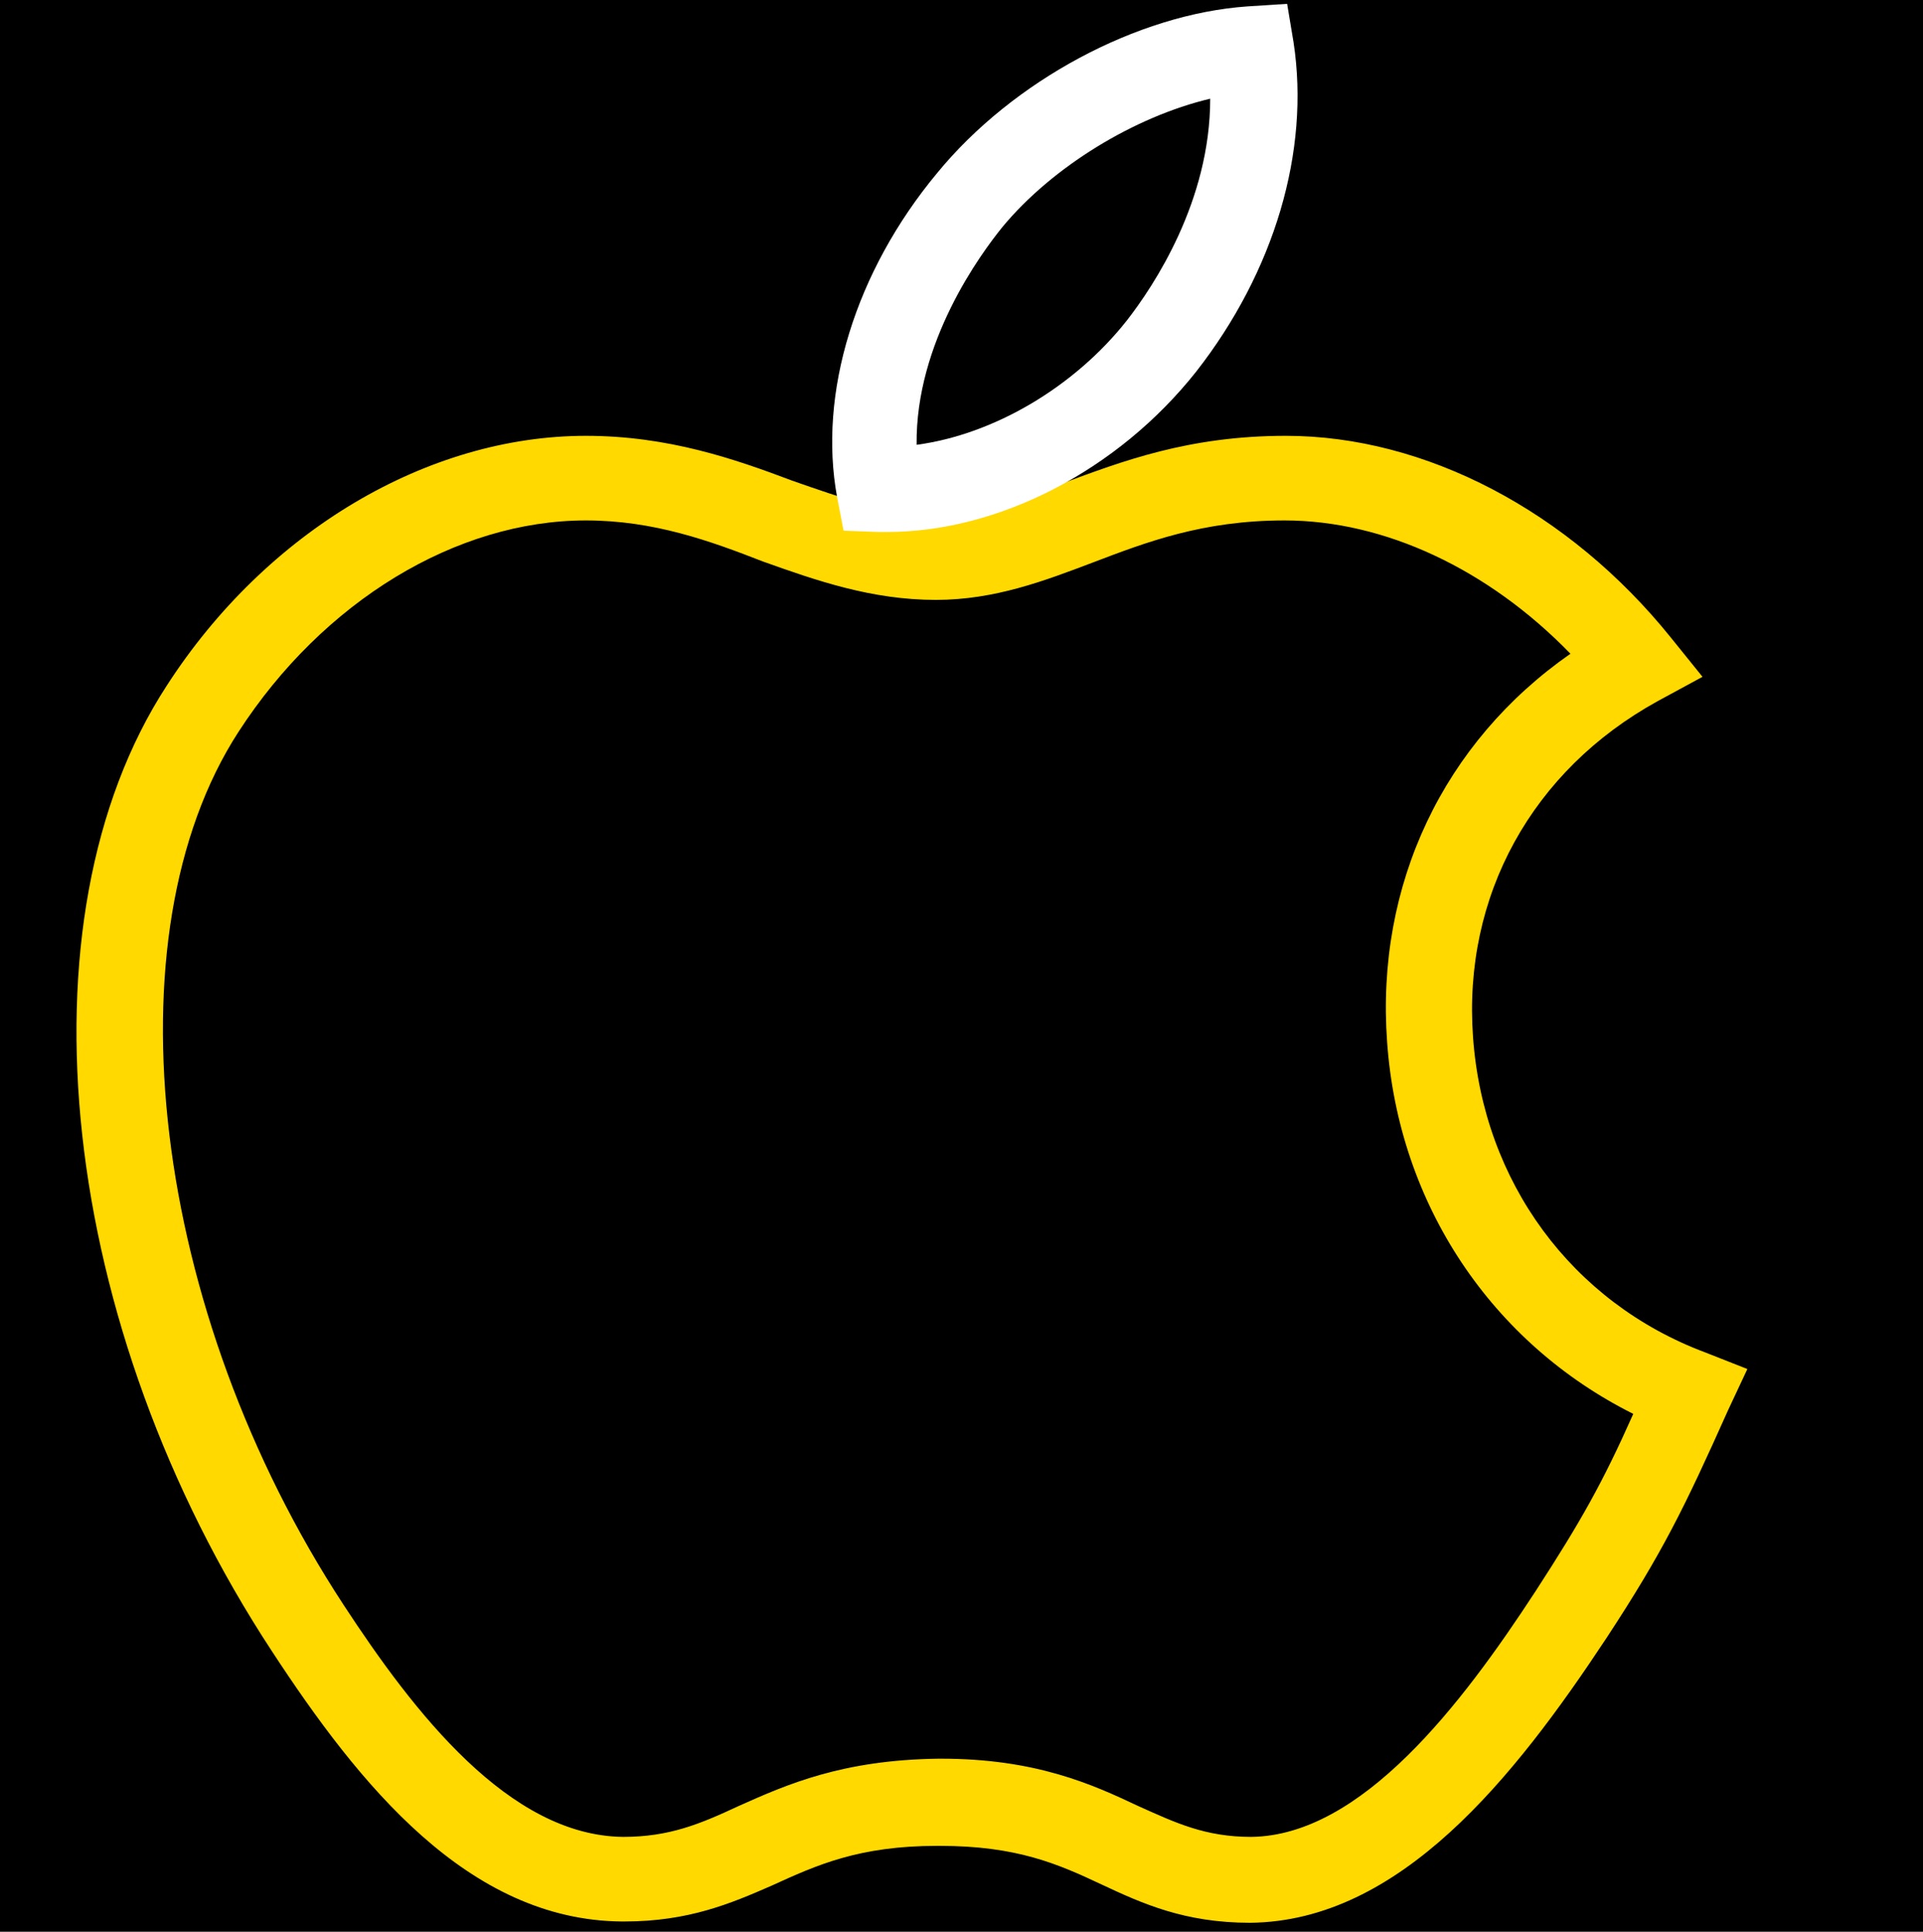
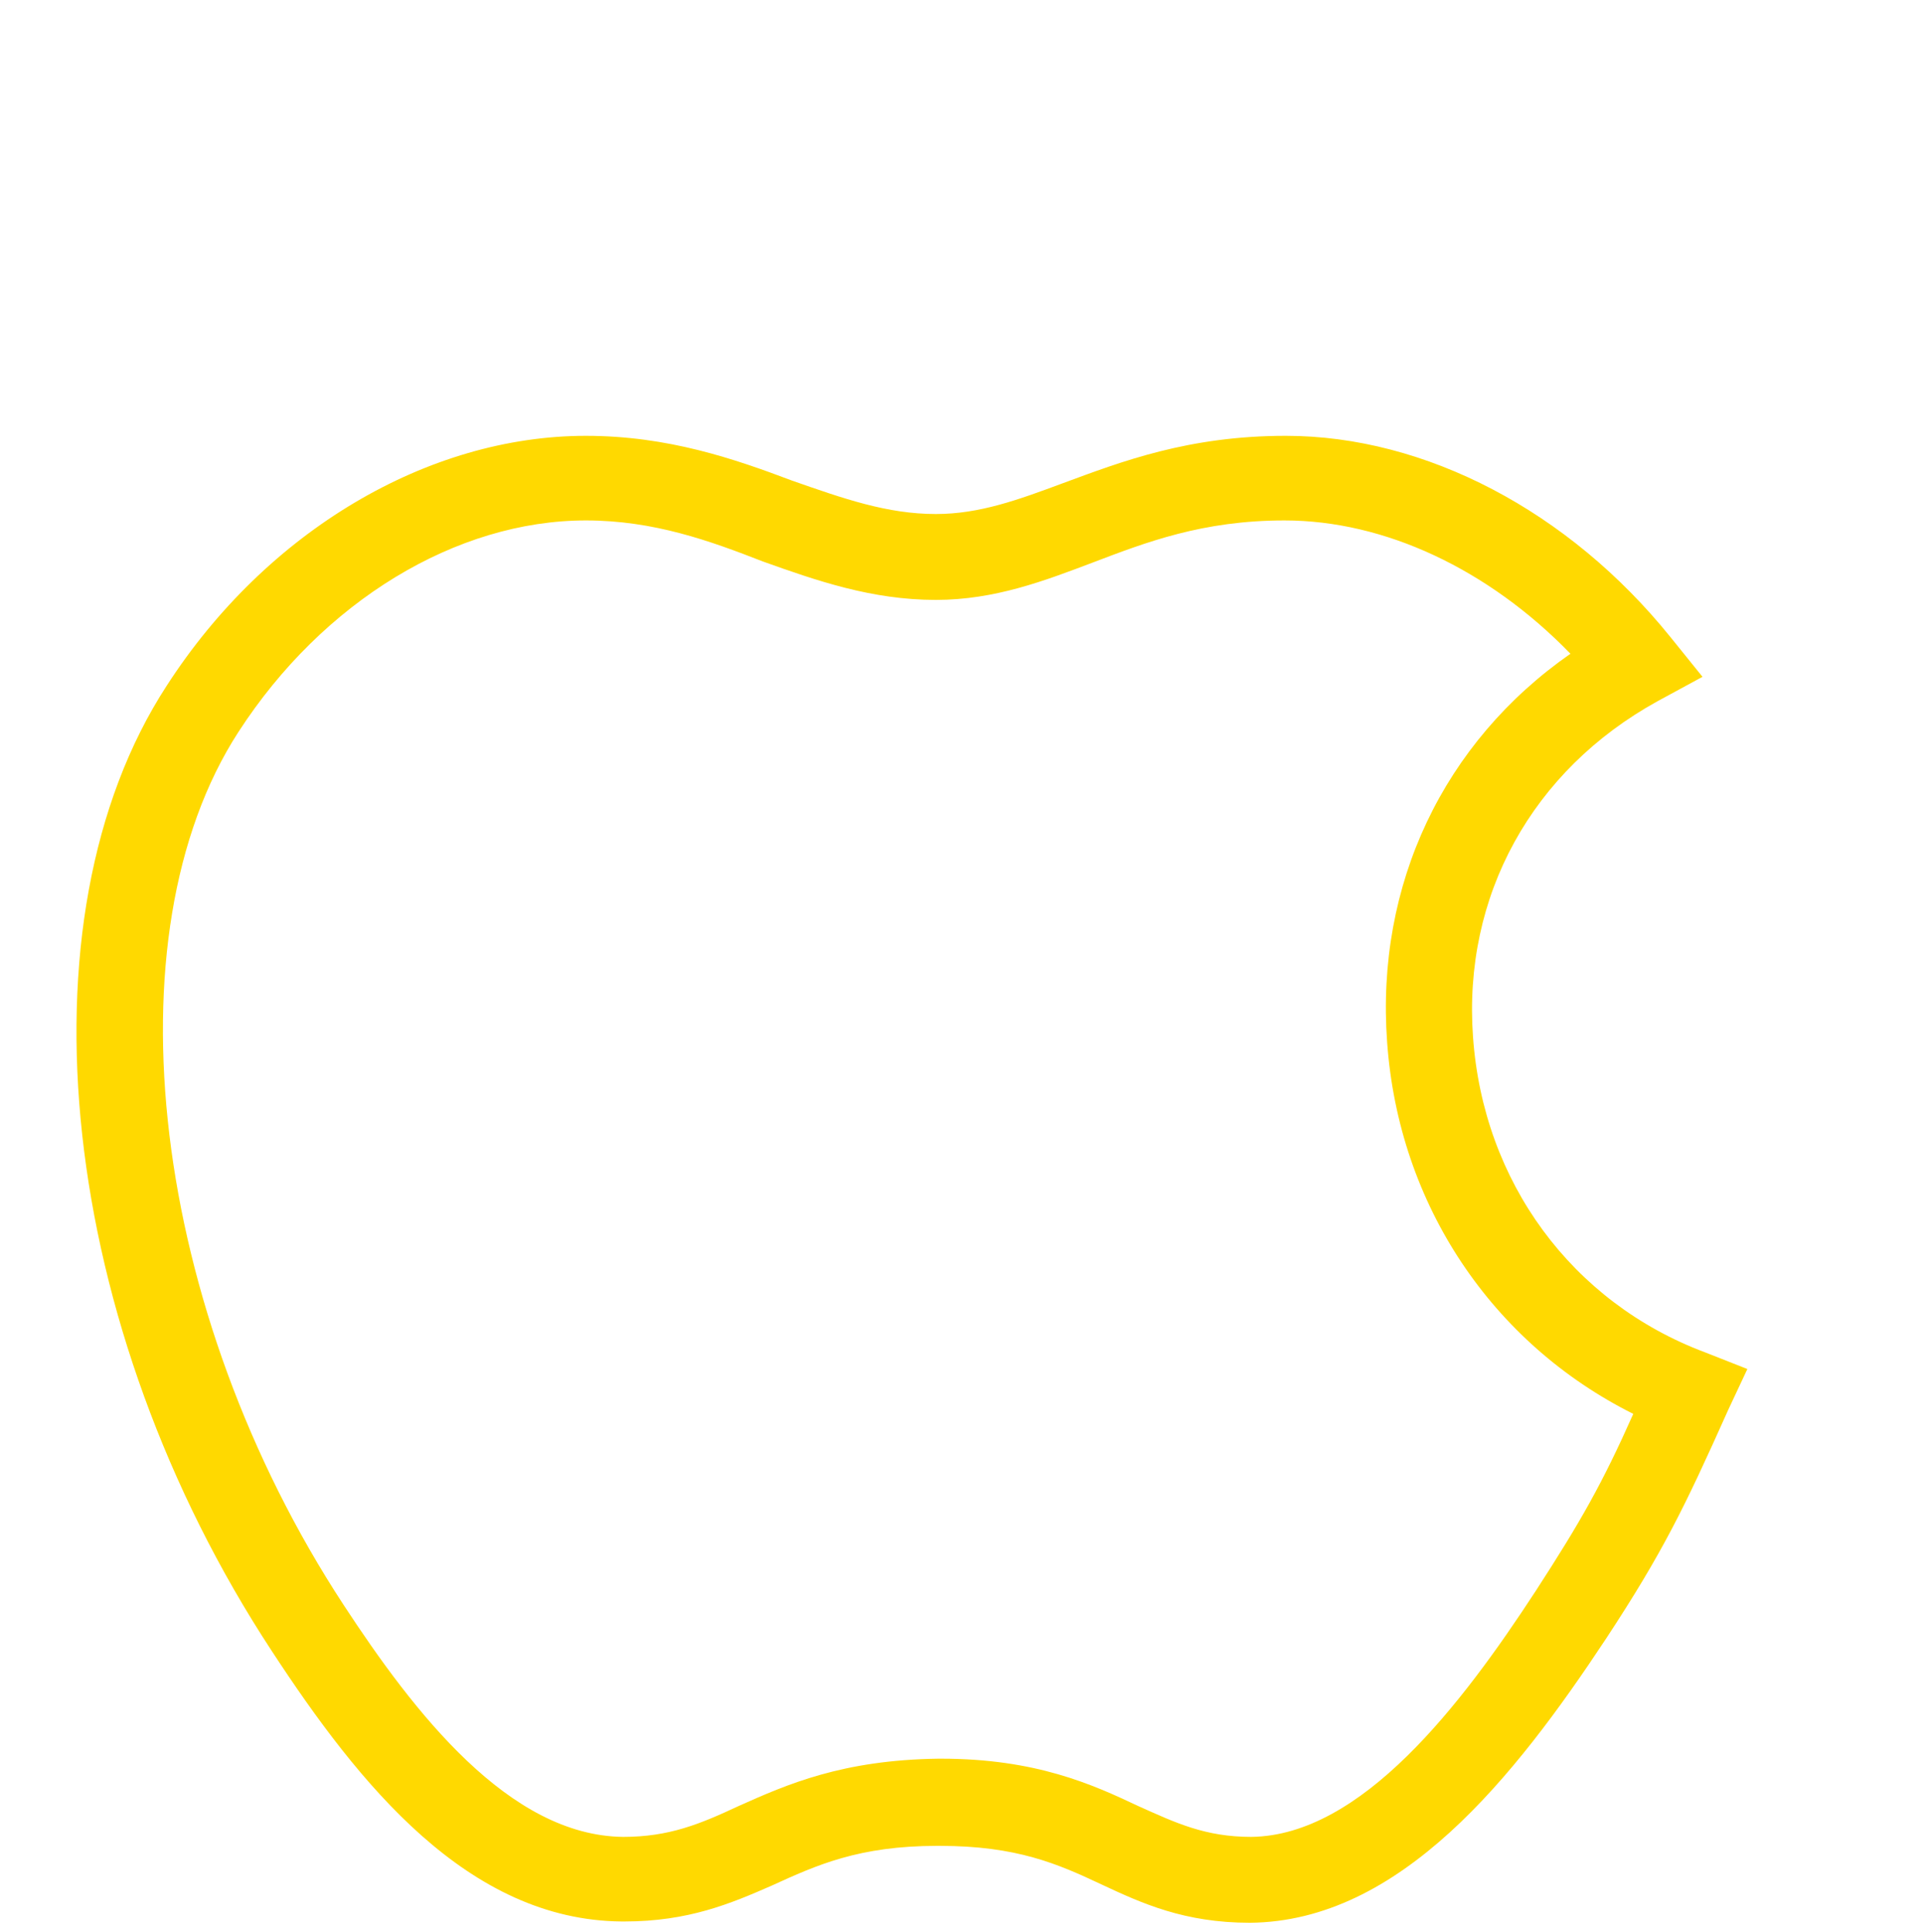
<svg xmlns="http://www.w3.org/2000/svg" version="1.1" x="0px" y="0px" viewBox="0 0 150 150.7" style="enable-background:new 0 0 150 150.7;" xml:space="preserve">
  <style type="text/css">
	.st0{fill:#FFFFFF;}
	.st1{fill:#FFD900;}
	.st2{fill:none;stroke:#FFD900;stroke-width:5;stroke-miterlimit:10;}
	.st3{fill-rule:evenodd;clip-rule:evenodd;fill:#FFD900;}
	.st4{fill:#595959;}
</style>
  <g id="Layer_1">
</g>
  <g id="Layer_2">
-     <rect x="0" y="-0.1" width="150.1" height="151.3" />
-   </g>
+     </g>
  <g id="Layer_3">
    <g>
      <path class="st1" d="M48.7,149.9c-0.1,0-0.2,0-0.2,0c-12-0.1-20.5-10.7-27.3-21.1C4.6,103.5,1.1,71.8,13,53.5    c7.8-12.1,20.4-19.5,32.7-19.5c6.4,0,11.6,1.8,16.1,3.5c4,1.4,7.4,2.6,11.2,2.6c3.4,0,6.4-1.1,9.9-2.4c4.6-1.7,9.8-3.7,17.4-3.7    c10.9,0,22.1,5.9,30,15.7l2.5,3.1l-3.5,1.9c-9.8,5.4-15.2,15.2-14.4,26.2c0.8,11.3,7.7,20.7,18.1,24.6l3.3,1.3l-1.5,3.2    c-3.4,7.6-5.1,11.1-9.5,17.8c-7.2,10.9-16.1,22.1-27.8,22.2c-5.1,0-8.4-1.5-11.6-3c-3.4-1.6-6.6-3-12.6-3c-0.1,0-0.1,0-0.2,0    c-6.1,0-9.4,1.5-12.9,3.1C57,148.5,53.7,149.9,48.7,149.9z M45.7,40.6c-10.1,0-20.5,6.3-27.1,16.5c-10.3,15.9-6.8,45.2,8.2,68.1    c5.5,8.4,12.9,18,21.8,18.1c3.6,0,6-1,9-2.4c3.8-1.7,8.1-3.6,15.6-3.7c0.1,0,0.2,0,0.2,0c7.4,0,11.8,2,15.4,3.7    c2.9,1.3,5.2,2.4,8.8,2.4c8.6-0.1,16.4-10.3,22.2-19.2c3.5-5.4,5.2-8.4,7.6-13.8c-11-5.5-18.3-16.3-19.2-29    c-0.9-12.3,4.4-23.4,14.3-30.3c-6.4-6.6-14.5-10.4-22.3-10.4c-6.4,0-10.8,1.7-15,3.3c-3.7,1.4-7.6,2.9-12.2,2.9    c-5,0-9.3-1.5-13.5-3C55.4,42.2,51,40.6,45.7,40.6z" />
-       <path class="st0" d="M69.2,41.5c-0.2,0-0.5,0-0.7,0l-2.7-0.1l-0.5-2.6c-1.5-8.1,1.4-17.6,7.8-25.3C79,6.3,88.7,1.1,97.3,0.5    l3.1-0.2l0.5,3c1.3,8.5-1.5,17.9-7.6,25.7v0C87.2,36.7,77.9,41.5,69.2,41.5z M94.4,7.7c-5.9,1.4-12.3,5.3-16.2,10    c-1.7,2.1-6.8,9-6.7,17c6-0.8,12.3-4.5,16.4-9.7v0C90,22.3,94.4,15.7,94.4,7.7z" />
    </g>
  </g>
  <g id="Layer_4">
</g>
  <g id="Layer_5">
</g>
</svg>